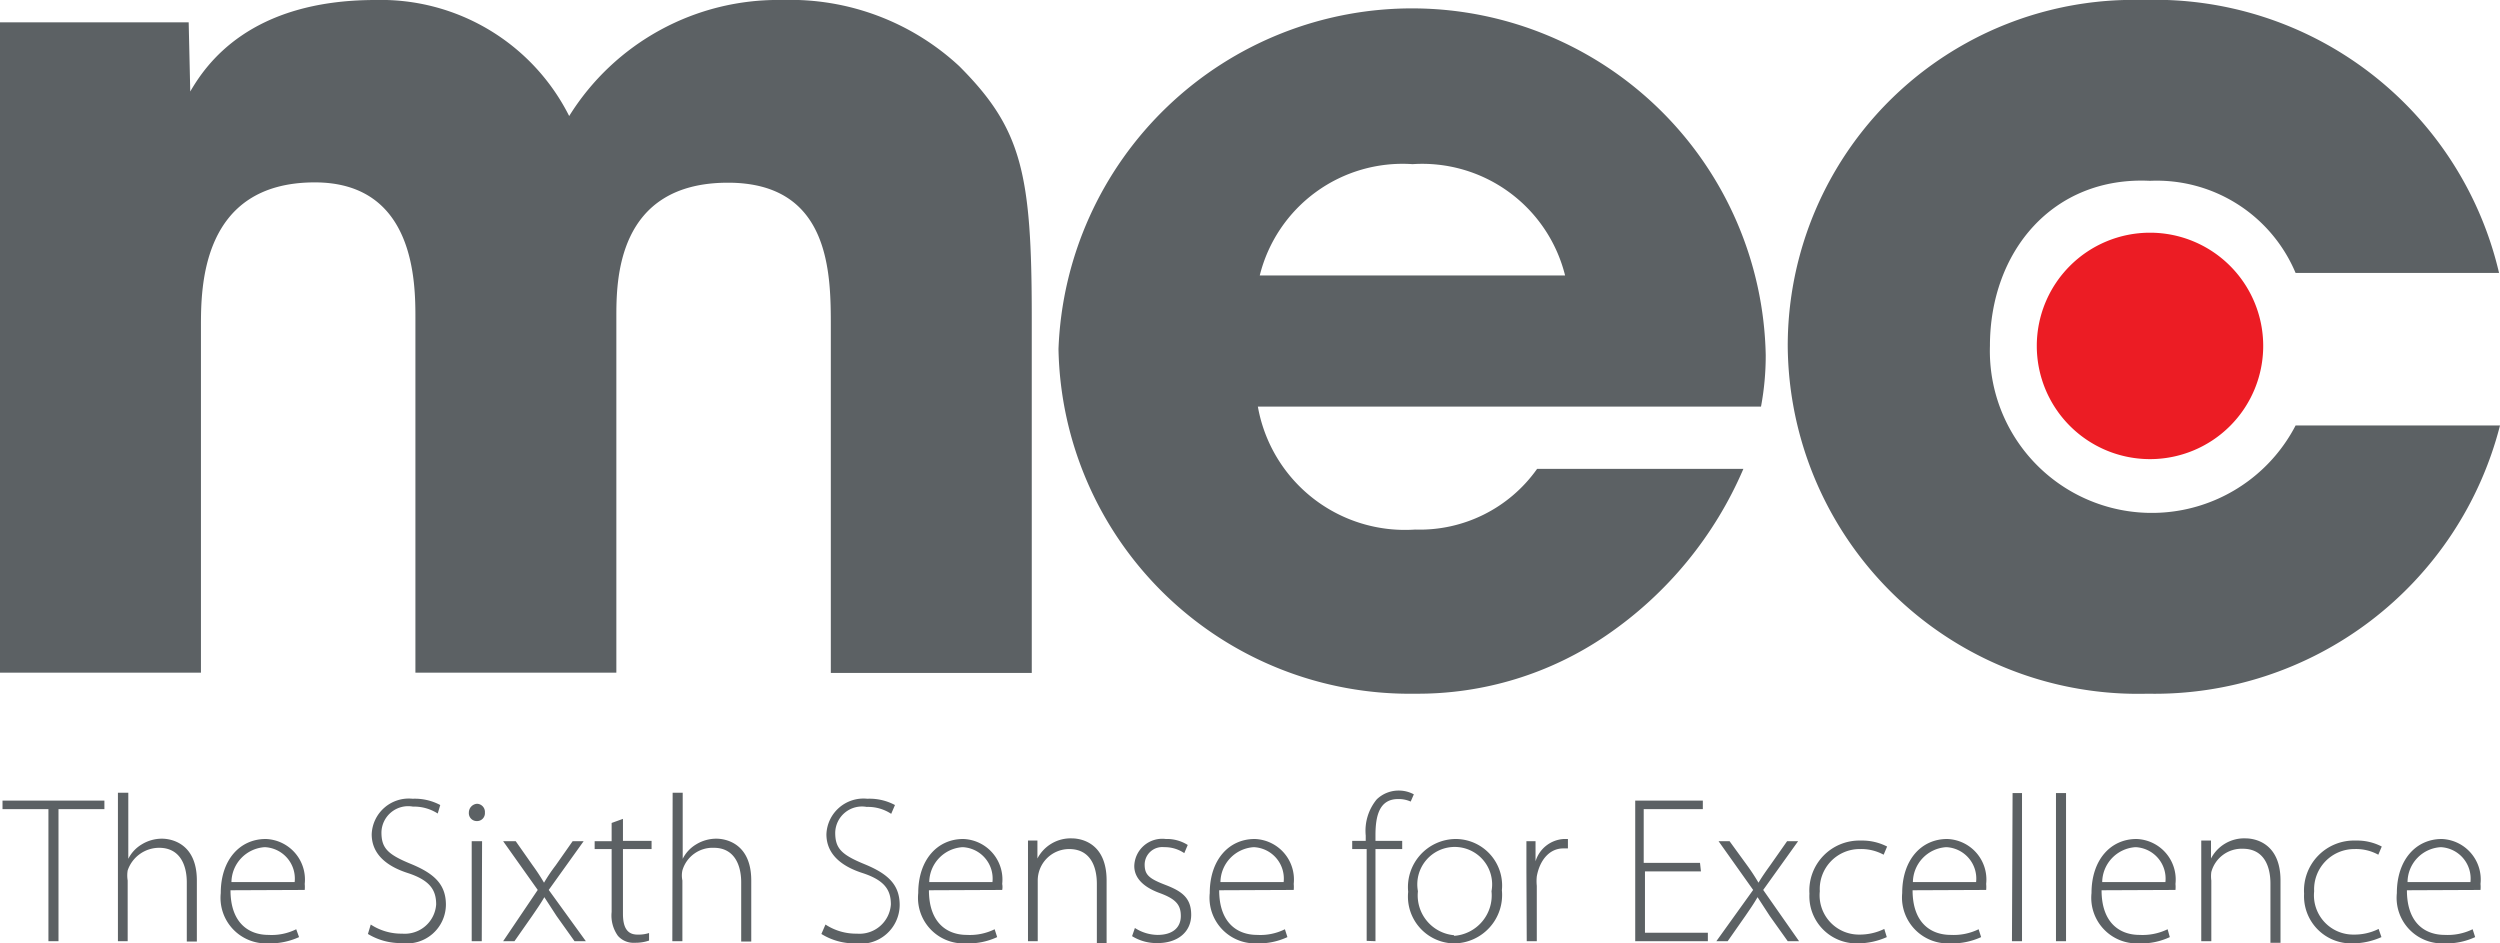
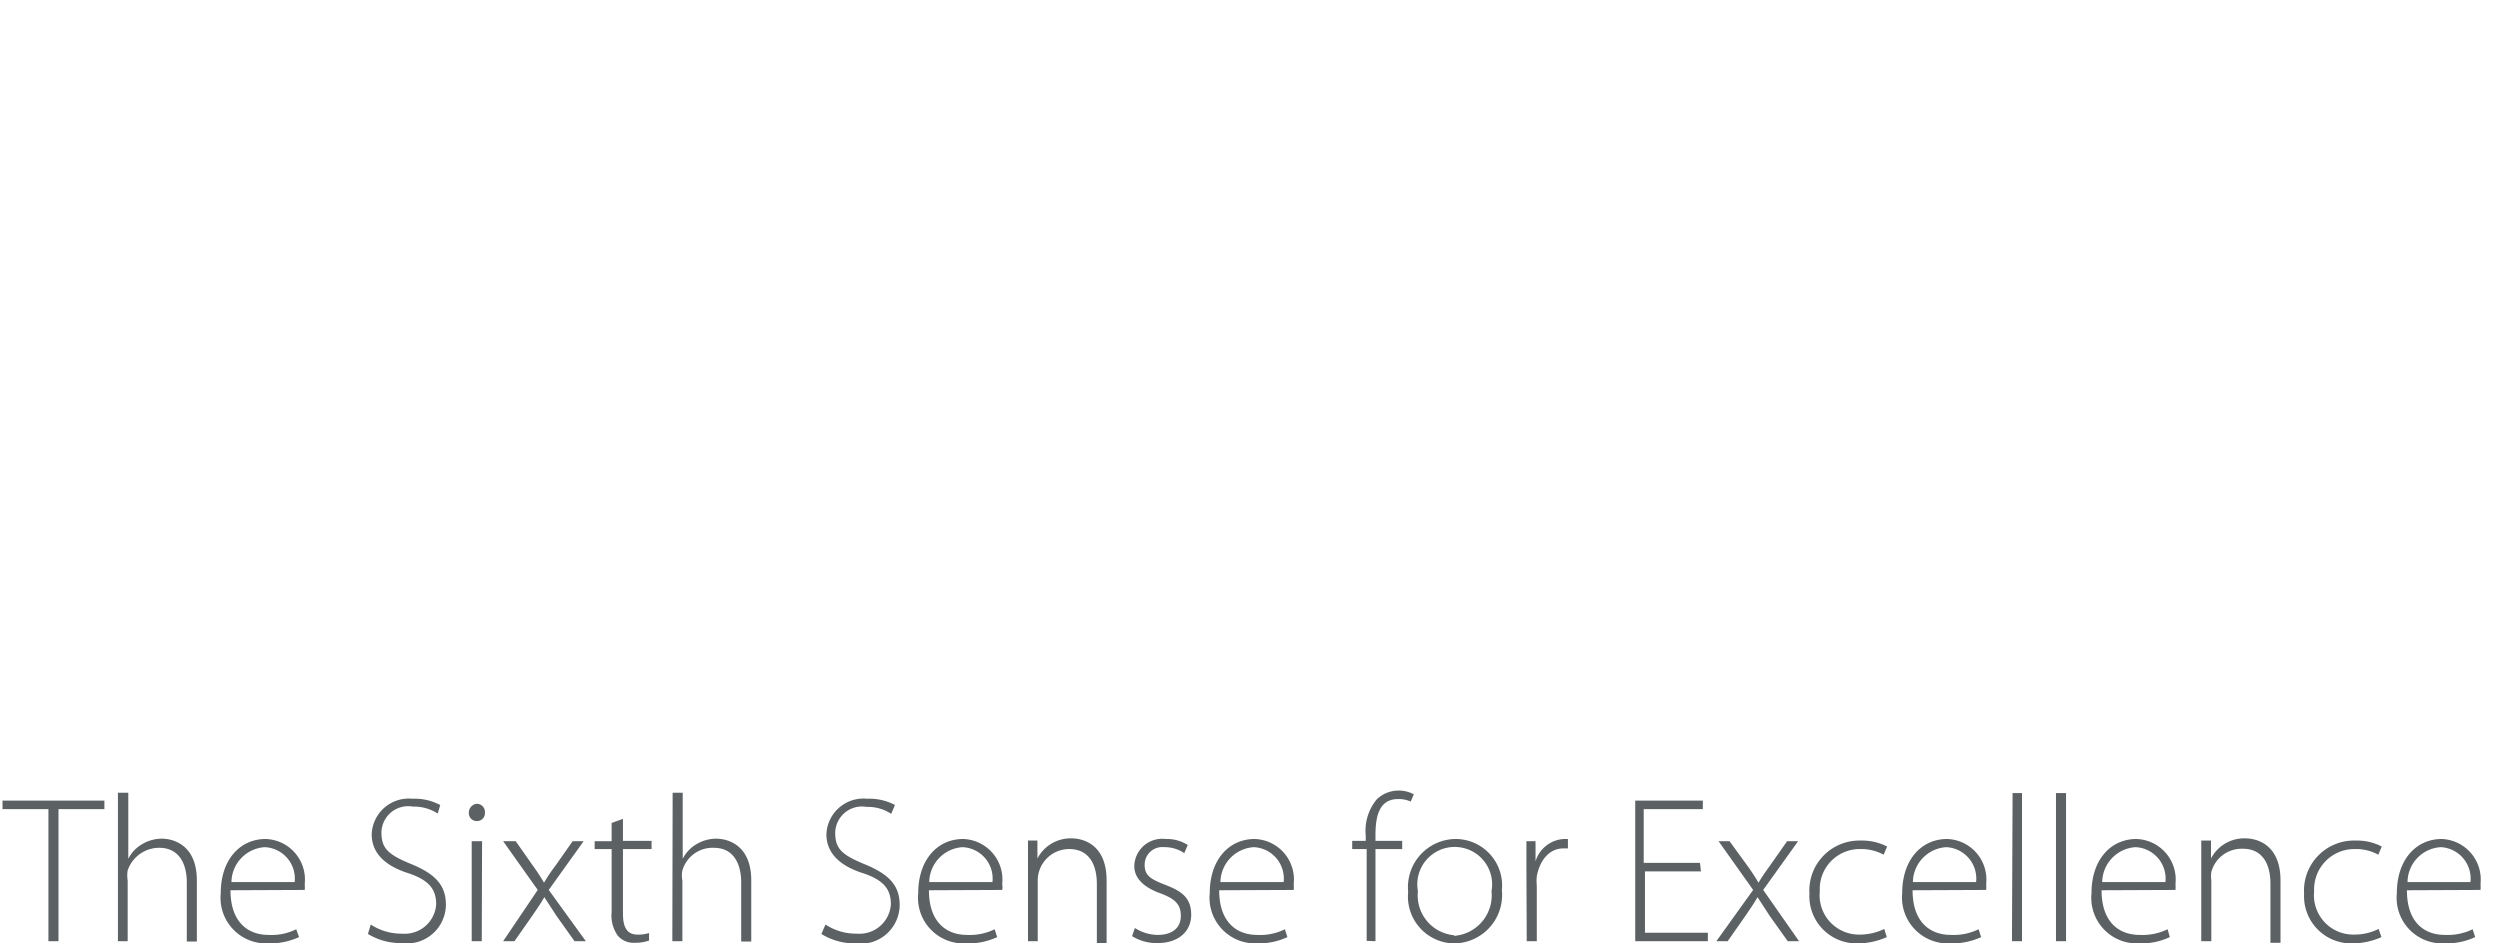
<svg xmlns="http://www.w3.org/2000/svg" viewBox="0 0 79.5 30">
  <defs>
    <style>.cls-1{fill:#5c6164;}.cls-2{fill:#ec1c24;}</style>
  </defs>
  <g id="Layer_2" data-name="Layer 2">
    <g id="_1" data-name="1">
      <g id="mec">
-         <path class="cls-1" d="M40.06,8.76a4.68,4.68,0,0,1,4.86-3.54,4.68,4.68,0,0,1,4.85,3.54Zm8.82,6.15A4.57,4.57,0,0,1,45,16.84a4.75,4.75,0,0,1-5-3.91H56a8.79,8.79,0,0,0,.15-1.64,11.25,11.25,0,0,0-22.49-.19A11.17,11.17,0,0,0,45,22.06a10.62,10.62,0,0,0,6.09-1.86,12.25,12.25,0,0,0,4.35-5.29ZM73,13.53A5.15,5.15,0,0,1,63.28,11c0-3,2-5.4,5.09-5.25A4.79,4.79,0,0,1,73,8.68h6.47A11.24,11.24,0,0,0,68.14,0,11,11,0,0,0,56.85,11,11.14,11.14,0,0,0,68.29,22.06,11.34,11.34,0,0,0,79.5,13.53ZM0,21.39H6.39v-11c0-1.23,0-4.59,3.62-4.59,3.2,0,3.2,3.21,3.2,4.33V21.39H19.6V10.1c0-1.16,0-4.29,3.55-4.29,3.27,0,3.27,2.91,3.27,4.59v11h6.39V10.1c0-4.58-.31-6-2.31-8A7.9,7.9,0,0,0,24.88,0,7.82,7.82,0,0,0,18.1,3.69,6.7,6.7,0,0,0,11.94,0c-4,0-5.39,2.05-5.89,2.91L6,.71H0Z" />
-         <path class="cls-2" d="M64.77,11a3.6,3.6,0,1,1,3.6,3.6,3.6,3.6,0,0,1-3.6-3.6" />
        <path class="cls-1" d="M76.56,28.05a1.12,1.12,0,0,1,1.06-1.11,1,1,0,0,1,.94,1.11Zm2.32.25a1,1,0,0,0,0-.19,1.29,1.29,0,0,0-1.23-1.43c-.82,0-1.43.66-1.43,1.72A1.45,1.45,0,0,0,77.71,30a2.19,2.19,0,0,0,1-.2l-.08-.25a1.81,1.81,0,0,1-.88.18c-.66,0-1.21-.4-1.21-1.42Zm-3.24,1.24a1.73,1.73,0,0,1-.79.18,1.25,1.25,0,0,1-1.26-1.38A1.28,1.28,0,0,1,74.88,27a1.46,1.46,0,0,1,.75.18l.11-.26a1.7,1.7,0,0,0-.83-.19,1.59,1.59,0,0,0-1.64,1.69A1.5,1.5,0,0,0,74.8,30a2.29,2.29,0,0,0,.93-.2ZM70,29.93h.32V28a1,1,0,0,1,0-.27,1,1,0,0,1,1-.74c.65,0,.88.52.88,1.11v1.88h.32V28c0-1.19-.81-1.34-1.11-1.34a1.19,1.19,0,0,0-1.1.64h0l0-.57H70c0,.25,0,.47,0,.76Zm-3.15-1.88a1.13,1.13,0,0,1,1.06-1.11,1,1,0,0,1,.95,1.11Zm2.33.25a1,1,0,0,0,0-.19,1.29,1.29,0,0,0-1.24-1.43c-.82,0-1.43.66-1.43,1.72A1.45,1.45,0,0,0,68,30a2.16,2.16,0,0,0,1-.2l-.07-.25a1.82,1.82,0,0,1-.89.18c-.65,0-1.21-.4-1.21-1.42Zm-3.8,1.63h.32V25.22h-.32Zm-1.4,0h.32V25.22H64Zm-3.15-1.88a1.13,1.13,0,0,1,1.06-1.11,1,1,0,0,1,.95,1.11Zm2.33.25a1,1,0,0,0,0-.19,1.29,1.29,0,0,0-1.24-1.43c-.82,0-1.43.66-1.43,1.72A1.46,1.46,0,0,0,62,30a2.23,2.23,0,0,0,1-.2l-.08-.25a1.81,1.81,0,0,1-.88.18c-.66,0-1.22-.4-1.22-1.42Zm-3.24,1.24a1.78,1.78,0,0,1-.8.18,1.25,1.25,0,0,1-1.25-1.38A1.27,1.27,0,0,1,59.15,27a1.49,1.49,0,0,1,.75.18l.11-.26a1.74,1.74,0,0,0-.84-.19,1.59,1.59,0,0,0-1.63,1.69A1.5,1.5,0,0,0,59.06,30a2.3,2.3,0,0,0,.94-.2Zm-5.27-2.79,1.1,1.55-1.17,1.63h.36l.56-.8c.15-.22.27-.39.39-.6h0l.39.6.57.8h.36L56.07,28.3l1.11-1.55h-.35l-.54.77c-.13.18-.25.35-.37.55h0a6.49,6.49,0,0,0-.36-.55L55,26.75Zm-.59.69H52.27V25.73h1.88v-.27H52v4.47h2.31v-.27h-2V27.71h1.78Zm-5.51,2.49h.32V28.17a1.46,1.46,0,0,1,0-.3c.09-.51.4-.89.84-.89h.15v-.3h-.13a1,1,0,0,0-.9.71h0l0-.64h-.29c0,.31,0,.63,0,.95Zm-2.31-.19a1.27,1.27,0,0,1-1.15-1.4,1.19,1.19,0,1,1,2.34,0,1.29,1.29,0,0,1-1.19,1.42Zm0,.26a1.54,1.54,0,0,0,1.52-1.69,1.48,1.48,0,0,0-1.48-1.63,1.53,1.53,0,0,0-1.5,1.68A1.49,1.49,0,0,0,46.21,30Zm-2.5-.07V27h.85v-.26h-.85v-.18c0-.61.12-1.15.72-1.15a.93.93,0,0,1,.4.08l.1-.23a1,1,0,0,0-.47-.12,1,1,0,0,0-.71.28,1.57,1.57,0,0,0-.35,1.15v.17H43V27h.46v2.92Zm-4.93-1.88a1.13,1.13,0,0,1,1.06-1.11,1,1,0,0,1,.95,1.11Zm2.33.25a1,1,0,0,0,0-.19,1.29,1.29,0,0,0-1.24-1.43c-.82,0-1.43.66-1.43,1.72A1.45,1.45,0,0,0,39.94,30a2.19,2.19,0,0,0,1-.2l-.08-.25a1.75,1.75,0,0,1-.88.18c-.65,0-1.21-.4-1.21-1.42ZM36,29.77a1.48,1.48,0,0,0,.81.22c.65,0,1.07-.36,1.07-.9s-.3-.75-.82-.95-.66-.32-.66-.65a.56.56,0,0,1,.62-.55,1.1,1.1,0,0,1,.64.19l.11-.26a1.24,1.24,0,0,0-.7-.19.89.89,0,0,0-1,.86c0,.38.29.67.81.86s.67.38.67.73-.24.6-.74.6a1.36,1.36,0,0,1-.72-.22Zm-3.31.16H33V28a1,1,0,0,1,1-1c.65,0,.88.52.88,1.11v1.88h.31V28c0-1.19-.8-1.34-1.11-1.34a1.19,1.19,0,0,0-1.09.64h0l0-.57h-.3c0,.25,0,.47,0,.76Zm-3.14-1.88a1.13,1.13,0,0,1,1.06-1.11,1,1,0,0,1,.95,1.11Zm2.32.25a.5.5,0,0,0,0-.19,1.29,1.29,0,0,0-1.24-1.43c-.82,0-1.43.66-1.43,1.72A1.45,1.45,0,0,0,30.71,30a2.19,2.19,0,0,0,1-.2l-.08-.25a1.78,1.78,0,0,1-.88.18c-.65,0-1.21-.4-1.21-1.42Zm-5.75,1.4A2,2,0,0,0,27.2,30a1.24,1.24,0,0,0,1.41-1.22c0-.66-.39-1-1.12-1.3s-.93-.5-.93-1a.85.85,0,0,1,1-.82,1.34,1.34,0,0,1,.78.22l.12-.28a1.72,1.72,0,0,0-.88-.2,1.18,1.18,0,0,0-1.3,1.13c0,.6.43,1,1.14,1.23s.91.54.91,1a1,1,0,0,1-1.08.93,1.77,1.77,0,0,1-1-.29Zm-4.74.23h.32V28a.78.78,0,0,1,0-.32,1,1,0,0,1,1-.72c.64,0,.87.53.87,1.1v1.88h.32V28c0-1.18-.81-1.33-1.11-1.33a1.23,1.23,0,0,0-.64.18,1.12,1.12,0,0,0-.43.46h0v-2.1h-.32Zm-1.93-3.76v.58h-.54V27h.54v2a1.11,1.11,0,0,0,.2.76.66.66,0,0,0,.54.22,1.32,1.32,0,0,0,.45-.07l0-.24a1.09,1.09,0,0,1-.37.05c-.34,0-.46-.25-.46-.66V27h.91v-.26h-.91v-.7ZM16,26.75l1.1,1.55L16,29.93h.36l.56-.8c.15-.22.27-.39.39-.6h0l.39.6.57.8h.36L17.45,28.3l1.11-1.55h-.35l-.54.77a5.28,5.28,0,0,0-.37.55h0a6.49,6.49,0,0,0-.36-.55l-.54-.77Zm-.84-.64a.25.25,0,0,0,.26-.27.26.26,0,0,0-.25-.28.28.28,0,0,0-.26.28.25.25,0,0,0,.25.27Zm.17.64H15v3.18h.32ZM11.7,29.7a2,2,0,0,0,1.07.29,1.24,1.24,0,0,0,1.41-1.22c0-.66-.39-1-1.12-1.3s-.93-.5-.93-1a.85.85,0,0,1,1-.82,1.4,1.4,0,0,1,.79.22L14,25.6a1.72,1.72,0,0,0-.88-.2,1.18,1.18,0,0,0-1.3,1.13c0,.6.43,1,1.14,1.23s.91.54.91,1a1,1,0,0,1-1.08.93,1.77,1.77,0,0,1-1-.29ZM7.36,28.05a1.13,1.13,0,0,1,1.06-1.11,1,1,0,0,1,.95,1.11Zm2.33.25a1,1,0,0,0,0-.19,1.29,1.29,0,0,0-1.24-1.43c-.82,0-1.43.66-1.43,1.72A1.45,1.45,0,0,0,8.51,30a2.25,2.25,0,0,0,1-.2l-.09-.25a1.75,1.75,0,0,1-.88.18c-.65,0-1.21-.4-1.21-1.42ZM3.75,29.93h.31V28a1,1,0,0,1,0-.32,1.06,1.06,0,0,1,1-.72c.65,0,.88.53.88,1.1v1.88h.32V28c0-1.18-.81-1.33-1.11-1.33a1.23,1.23,0,0,0-.64.18,1.12,1.12,0,0,0-.43.46h0v-2.1H3.75Zm-2.21,0h.32v-4.2H3.32v-.27H.08v.27H1.54Z" />
      </g>
    </g>
  </g>
</svg>